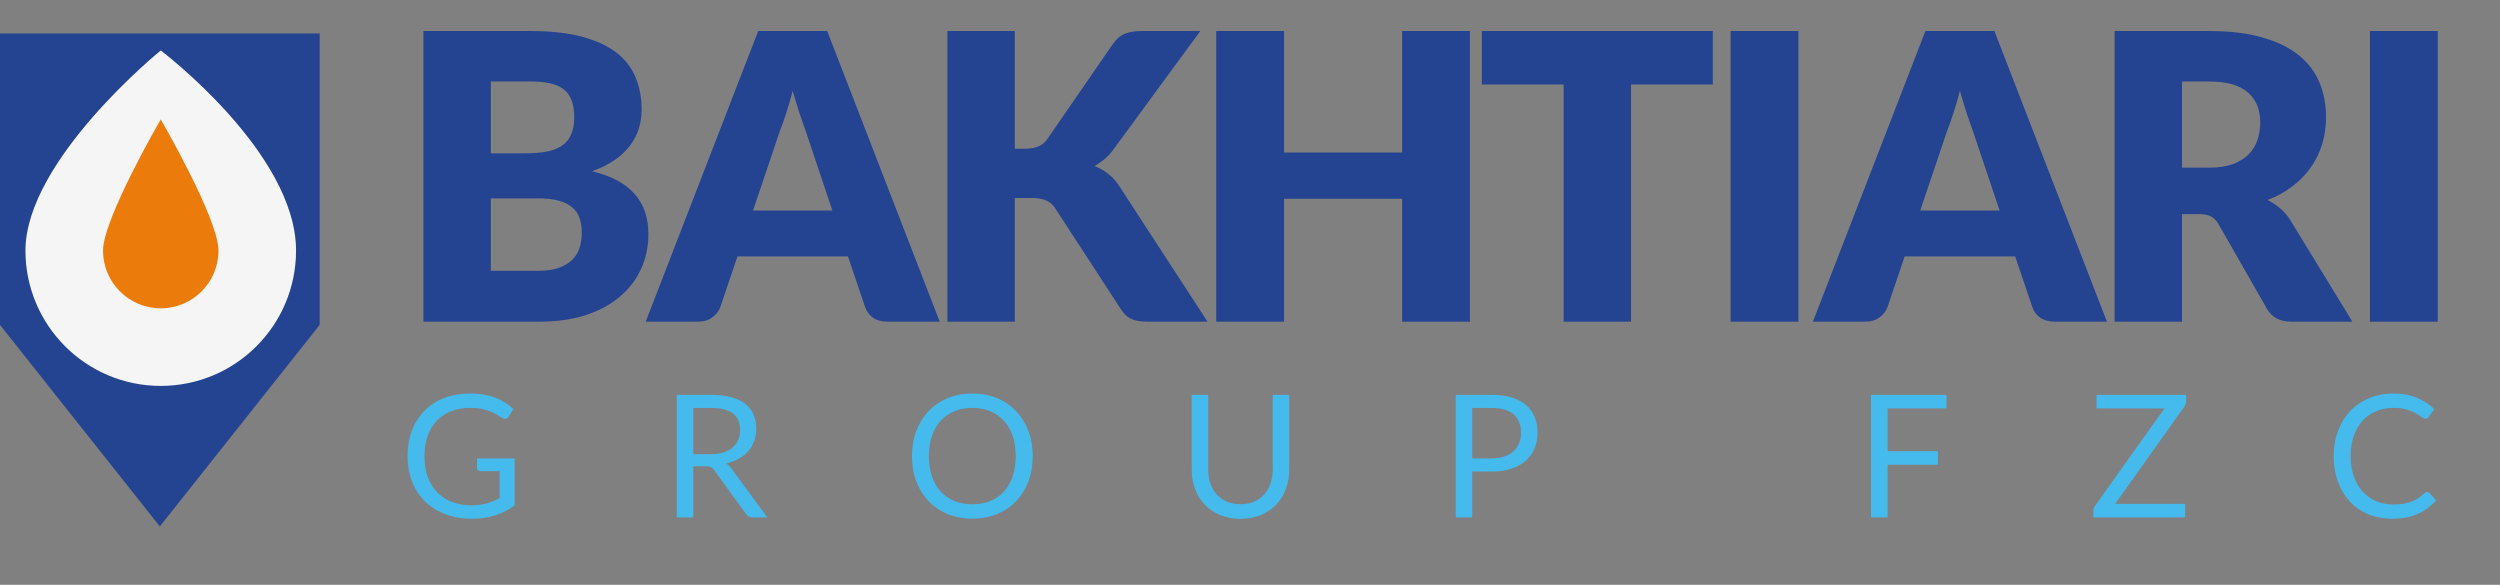
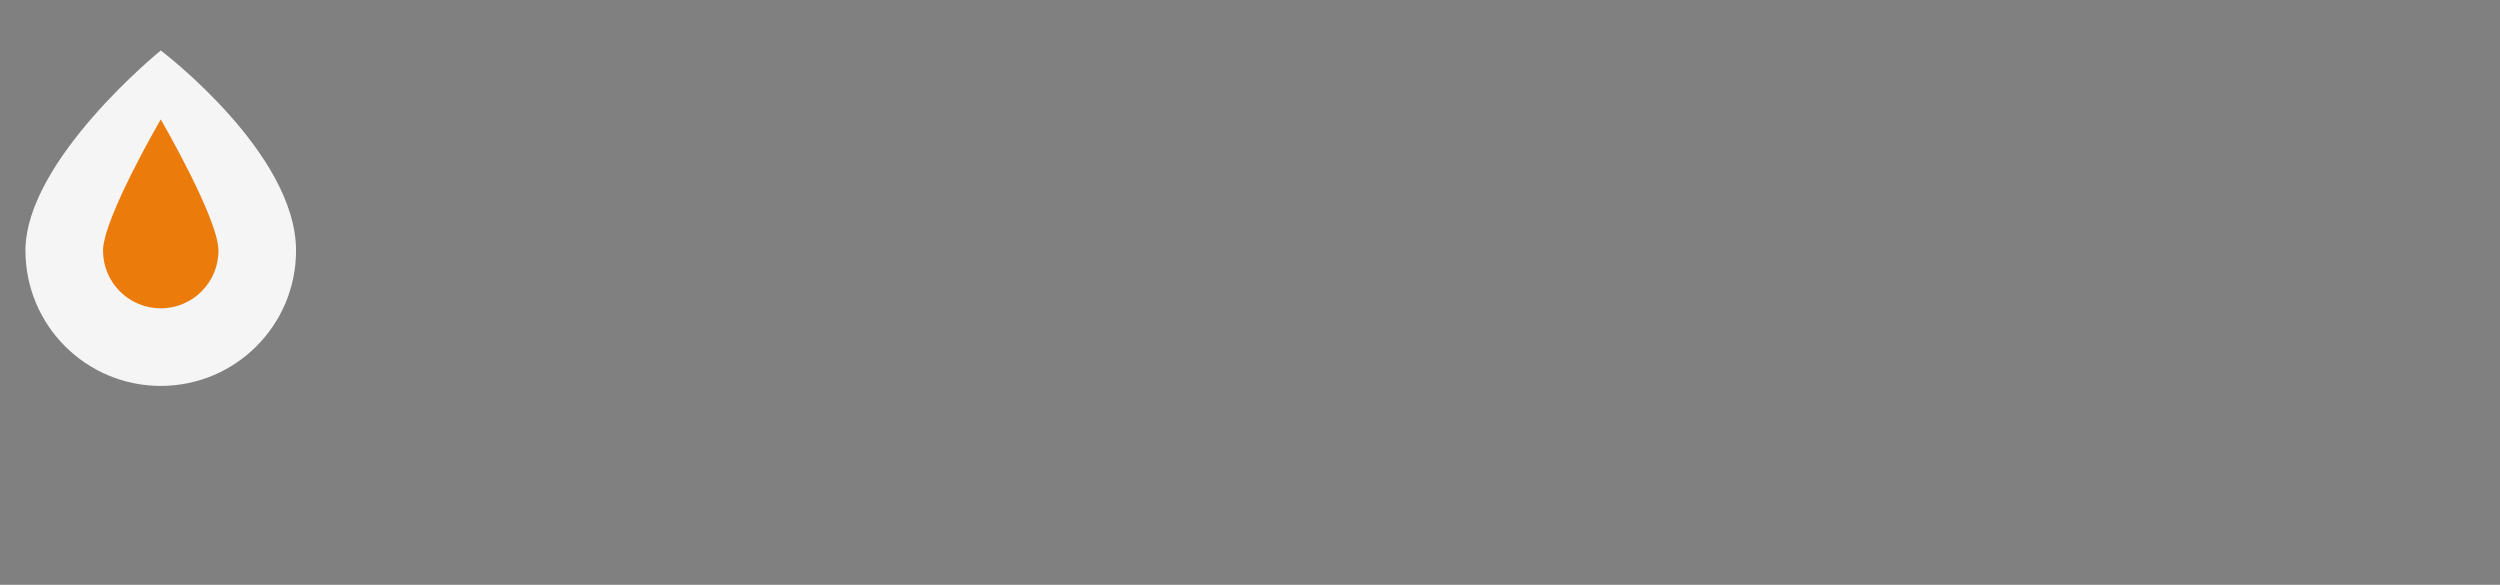
<svg xmlns="http://www.w3.org/2000/svg" width="171" height="40" viewBox="0 0 171 40" fill="none">
  <rect x="0" y="0" width="171" height="40" fill="#808080" stroke="none" />
-   <path d="M35.2 31.359V34.575C34.779 34.879 34.329 35.107 33.85 35.259C33.374 35.407 32.852 35.481 32.283 35.481C31.608 35.481 31 35.378 30.459 35.171C29.917 34.961 29.453 34.669 29.067 34.294C28.685 33.916 28.391 33.464 28.184 32.938C27.978 32.412 27.874 31.833 27.874 31.201C27.874 30.562 27.974 29.979 28.172 29.453C28.375 28.927 28.662 28.477 29.032 28.102C29.402 27.724 29.852 27.432 30.383 27.225C30.913 27.019 31.505 26.916 32.16 26.916C32.491 26.916 32.799 26.941 33.084 26.991C33.368 27.038 33.632 27.108 33.873 27.202C34.115 27.292 34.339 27.403 34.546 27.535C34.752 27.664 34.945 27.81 35.124 27.974L34.803 28.488C34.752 28.566 34.686 28.617 34.604 28.64C34.526 28.66 34.438 28.64 34.341 28.582C34.247 28.527 34.14 28.461 34.019 28.383C33.898 28.305 33.75 28.231 33.575 28.161C33.404 28.087 33.199 28.024 32.961 27.974C32.727 27.923 32.449 27.898 32.125 27.898C31.653 27.898 31.227 27.976 30.845 28.132C30.462 28.284 30.137 28.504 29.868 28.792C29.599 29.077 29.392 29.424 29.248 29.833C29.104 30.238 29.032 30.695 29.032 31.201C29.032 31.727 29.106 32.199 29.254 32.616C29.406 33.029 29.62 33.382 29.897 33.675C30.178 33.963 30.517 34.183 30.915 34.335C31.312 34.487 31.759 34.563 32.254 34.563C32.643 34.563 32.988 34.52 33.288 34.435C33.593 34.345 33.889 34.222 34.177 34.066V32.224H32.873C32.799 32.224 32.739 32.203 32.692 32.16C32.649 32.117 32.628 32.065 32.628 32.002V31.359H35.2ZM48.613 31.067C48.94 31.067 49.229 31.028 49.478 30.95C49.732 30.868 49.942 30.755 50.11 30.611C50.281 30.463 50.41 30.287 50.496 30.085C50.581 29.882 50.624 29.658 50.624 29.412C50.624 28.913 50.461 28.537 50.133 28.284C49.806 28.03 49.315 27.904 48.66 27.904H47.42V31.067H48.613ZM52.483 35.388H51.478C51.271 35.388 51.119 35.308 51.022 35.148L48.847 32.154C48.781 32.061 48.708 31.994 48.63 31.956C48.556 31.913 48.439 31.891 48.28 31.891H47.42V35.388H46.292V27.009H48.66C49.19 27.009 49.648 27.064 50.034 27.173C50.419 27.278 50.737 27.432 50.987 27.635C51.24 27.837 51.427 28.083 51.548 28.371C51.669 28.656 51.729 28.976 51.729 29.33C51.729 29.627 51.682 29.903 51.589 30.161C51.495 30.418 51.359 30.65 51.18 30.856C51.004 31.059 50.788 31.233 50.531 31.377C50.277 31.521 49.989 31.63 49.665 31.704C49.809 31.786 49.934 31.905 50.039 32.061L52.483 35.388ZM70.639 31.201C70.639 31.829 70.54 32.406 70.341 32.932C70.142 33.454 69.862 33.904 69.499 34.283C69.137 34.661 68.7 34.955 68.19 35.166C67.683 35.372 67.122 35.475 66.506 35.475C65.89 35.475 65.329 35.372 64.822 35.166C64.315 34.955 63.88 34.661 63.518 34.283C63.156 33.904 62.875 33.454 62.676 32.932C62.477 32.406 62.378 31.829 62.378 31.201C62.378 30.574 62.477 29.999 62.676 29.477C62.875 28.95 63.156 28.498 63.518 28.12C63.88 27.738 64.315 27.442 64.822 27.231C65.329 27.021 65.89 26.916 66.506 26.916C67.122 26.916 67.683 27.021 68.19 27.231C68.7 27.442 69.137 27.738 69.499 28.12C69.862 28.498 70.142 28.95 70.341 29.477C70.54 29.999 70.639 30.574 70.639 31.201ZM69.476 31.201C69.476 30.687 69.406 30.225 69.266 29.816C69.125 29.406 68.926 29.061 68.669 28.781C68.412 28.496 68.1 28.278 67.734 28.126C67.367 27.974 66.958 27.898 66.506 27.898C66.058 27.898 65.65 27.974 65.284 28.126C64.917 28.278 64.603 28.496 64.342 28.781C64.085 29.061 63.886 29.406 63.746 29.816C63.606 30.225 63.535 30.687 63.535 31.201C63.535 31.716 63.606 32.178 63.746 32.587C63.886 32.992 64.085 33.337 64.342 33.622C64.603 33.903 64.917 34.119 65.284 34.271C65.65 34.419 66.058 34.493 66.506 34.493C66.958 34.493 67.367 34.419 67.734 34.271C68.1 34.119 68.412 33.903 68.669 33.622C68.926 33.337 69.125 32.992 69.266 32.587C69.406 32.178 69.476 31.716 69.476 31.201ZM84.851 34.487C85.198 34.487 85.508 34.429 85.78 34.312C86.053 34.195 86.283 34.031 86.47 33.821C86.661 33.61 86.806 33.359 86.903 33.066C87.004 32.774 87.055 32.453 87.055 32.102V27.009H88.183V32.102C88.183 32.585 88.106 33.033 87.95 33.447C87.798 33.86 87.577 34.218 87.289 34.522C87.004 34.822 86.656 35.058 86.242 35.23C85.829 35.401 85.365 35.487 84.851 35.487C84.336 35.487 83.872 35.401 83.459 35.23C83.046 35.058 82.695 34.822 82.407 34.522C82.118 34.218 81.896 33.86 81.74 33.447C81.588 33.033 81.512 32.585 81.512 32.102V27.009H82.641V32.096C82.641 32.447 82.689 32.768 82.787 33.061C82.888 33.353 83.032 33.604 83.219 33.815C83.41 34.025 83.642 34.191 83.915 34.312C84.192 34.429 84.504 34.487 84.851 34.487ZM102.045 31.353C102.368 31.353 102.653 31.311 102.898 31.225C103.148 31.139 103.356 31.02 103.524 30.868C103.696 30.712 103.824 30.527 103.91 30.313C103.996 30.098 104.039 29.862 104.039 29.605C104.039 29.071 103.873 28.654 103.542 28.354C103.214 28.054 102.715 27.904 102.045 27.904H100.7V31.353H102.045ZM102.045 27.009C102.575 27.009 103.035 27.072 103.425 27.196C103.818 27.317 104.144 27.491 104.401 27.717C104.658 27.943 104.849 28.215 104.974 28.535C105.103 28.855 105.167 29.211 105.167 29.605C105.167 29.995 105.099 30.352 104.962 30.675C104.826 30.999 104.625 31.277 104.36 31.511C104.099 31.745 103.773 31.928 103.384 32.061C102.998 32.189 102.551 32.254 102.045 32.254H100.7V35.388H99.572V27.009H102.045ZM129.111 27.933V30.862H132.555V31.786H129.111V35.388H127.977V27.009H133.14V27.933H129.111ZM149.534 27.43C149.534 27.559 149.495 27.683 149.417 27.804L144.675 34.464H149.464V35.388H143.184V34.943C143.184 34.881 143.194 34.822 143.213 34.768C143.237 34.713 143.264 34.661 143.295 34.61L148.049 27.933H143.406V27.009H149.534V27.43ZM166.021 33.657C166.084 33.657 166.138 33.682 166.185 33.733L166.635 34.218C166.292 34.616 165.875 34.926 165.384 35.148C164.897 35.37 164.306 35.481 163.613 35.481C163.012 35.481 162.467 35.378 161.975 35.171C161.484 34.961 161.065 34.669 160.718 34.294C160.371 33.916 160.102 33.464 159.911 32.938C159.72 32.412 159.625 31.833 159.625 31.201C159.625 30.57 159.724 29.991 159.923 29.465C160.122 28.939 160.401 28.486 160.759 28.108C161.122 27.73 161.554 27.438 162.057 27.231C162.56 27.021 163.116 26.916 163.724 26.916C164.32 26.916 164.846 27.011 165.302 27.202C165.758 27.393 166.16 27.652 166.507 27.98L166.133 28.5C166.109 28.539 166.078 28.572 166.039 28.599C166.004 28.623 165.955 28.634 165.893 28.634C165.823 28.634 165.737 28.598 165.636 28.523C165.534 28.445 165.402 28.36 165.238 28.266C165.074 28.173 164.87 28.089 164.624 28.015C164.378 27.937 164.076 27.898 163.718 27.898C163.285 27.898 162.889 27.974 162.531 28.126C162.172 28.274 161.862 28.49 161.601 28.775C161.344 29.059 161.143 29.406 160.999 29.816C160.855 30.225 160.783 30.687 160.783 31.201C160.783 31.724 160.857 32.189 161.005 32.599C161.157 33.008 161.361 33.355 161.619 33.639C161.88 33.92 162.186 34.135 162.537 34.283C162.891 34.431 163.273 34.505 163.683 34.505C163.932 34.505 164.156 34.491 164.355 34.464C164.558 34.433 164.743 34.386 164.911 34.324C165.082 34.261 165.24 34.183 165.384 34.09C165.532 33.992 165.678 33.877 165.823 33.745C165.889 33.686 165.955 33.657 166.021 33.657Z" fill="#45BAED" />
-   <path d="M28.962 22V2.122H36.274C37.648 2.122 38.816 2.25 39.78 2.504C40.745 2.759 41.531 3.118 42.141 3.582C42.75 4.046 43.191 4.61 43.464 5.274C43.746 5.938 43.887 6.679 43.887 7.498C43.887 7.943 43.823 8.375 43.696 8.794C43.569 9.203 43.368 9.59 43.096 9.953C42.823 10.317 42.473 10.649 42.045 10.949C41.618 11.24 41.104 11.495 40.504 11.713C41.813 12.032 42.782 12.55 43.409 13.269C44.037 13.978 44.351 14.892 44.351 16.011C44.351 16.857 44.187 17.643 43.86 18.371C43.532 19.099 43.05 19.735 42.413 20.281C41.786 20.818 41.008 21.241 40.081 21.55C39.153 21.85 38.093 22 36.902 22H28.962ZM33.573 13.569V18.521H36.82C37.429 18.521 37.925 18.444 38.307 18.289C38.698 18.134 39.003 17.934 39.221 17.689C39.439 17.443 39.589 17.166 39.671 16.857C39.753 16.547 39.794 16.234 39.794 15.915C39.794 15.552 39.744 15.224 39.644 14.933C39.553 14.642 39.389 14.396 39.153 14.196C38.925 13.996 38.621 13.842 38.239 13.732C37.857 13.623 37.375 13.569 36.793 13.569H33.573ZM33.573 10.486H35.974C36.483 10.486 36.943 10.449 37.352 10.376C37.761 10.304 38.107 10.176 38.389 9.994C38.68 9.812 38.898 9.562 39.044 9.244C39.198 8.926 39.276 8.525 39.276 8.043C39.276 7.57 39.217 7.179 39.098 6.87C38.98 6.552 38.798 6.297 38.553 6.106C38.307 5.915 37.993 5.779 37.611 5.697C37.238 5.615 36.793 5.574 36.274 5.574H33.573V10.486ZM64.276 22H60.702C60.301 22 59.969 21.909 59.706 21.727C59.451 21.536 59.274 21.295 59.174 21.004L58 17.539H50.442L49.269 21.004C49.178 21.259 49.001 21.491 48.737 21.7C48.473 21.9 48.15 22 47.768 22H44.167L51.861 2.122H56.581L64.276 22ZM51.506 14.401H56.936L55.108 8.958C54.99 8.612 54.849 8.207 54.685 7.743C54.531 7.27 54.376 6.761 54.221 6.215C54.076 6.77 53.926 7.284 53.771 7.757C53.617 8.23 53.471 8.639 53.334 8.985L51.506 14.401ZM69.414 10.172H70.151C70.833 10.172 71.324 9.958 71.624 9.531L76.099 3.037C76.345 2.682 76.622 2.441 76.931 2.313C77.249 2.186 77.636 2.122 78.091 2.122H82.102L76.208 10.158C75.999 10.449 75.781 10.69 75.553 10.881C75.326 11.072 75.094 11.231 74.858 11.359C75.203 11.486 75.517 11.663 75.799 11.891C76.09 12.109 76.354 12.405 76.59 12.777L82.593 22H78.473C78.209 22 77.982 21.982 77.791 21.945C77.609 21.909 77.45 21.855 77.313 21.782C77.177 21.709 77.058 21.622 76.959 21.523C76.858 21.413 76.763 21.291 76.672 21.154L72.17 14.237C72.006 13.983 71.797 13.805 71.542 13.705C71.297 13.596 70.96 13.541 70.533 13.541H69.414V22H64.803V2.122H69.414V10.172ZM100.543 22H95.905V13.596H87.828V22H83.19V2.122H87.828V10.431H95.905V2.122H100.543V22ZM117.156 2.122V5.779H111.563V22H106.951V5.779H101.358V2.122H117.156ZM123.013 22H118.374V2.122H123.013V22ZM144.113 22H140.538C140.138 22 139.806 21.909 139.543 21.727C139.288 21.536 139.111 21.295 139.011 21.004L137.837 17.539H130.279L129.106 21.004C129.015 21.259 128.838 21.491 128.574 21.7C128.31 21.9 127.987 22 127.605 22H124.003L131.698 2.122H136.418L144.113 22ZM131.343 14.401H136.773L134.945 8.958C134.827 8.612 134.686 8.207 134.522 7.743C134.367 7.27 134.213 6.761 134.058 6.215C133.913 6.77 133.763 7.284 133.608 7.757C133.453 8.23 133.308 8.639 133.171 8.985L131.343 14.401ZM149.251 14.646V22H144.64V2.122H151.106C152.543 2.122 153.767 2.273 154.776 2.573C155.795 2.864 156.623 3.273 157.259 3.801C157.905 4.328 158.373 4.951 158.664 5.67C158.955 6.388 159.101 7.17 159.101 8.016C159.101 8.662 159.015 9.271 158.842 9.844C158.669 10.417 158.41 10.949 158.064 11.441C157.728 11.922 157.309 12.355 156.809 12.737C156.318 13.119 155.749 13.432 155.104 13.678C155.413 13.832 155.699 14.024 155.963 14.251C156.236 14.478 156.472 14.756 156.673 15.083L160.902 22H156.727C155.954 22 155.399 21.709 155.063 21.127L151.761 15.356C151.616 15.101 151.443 14.919 151.243 14.81C151.052 14.701 150.779 14.646 150.424 14.646H149.251ZM149.251 11.468H151.106C151.734 11.468 152.266 11.39 152.703 11.236C153.148 11.072 153.512 10.849 153.794 10.567C154.076 10.285 154.281 9.958 154.408 9.585C154.535 9.203 154.599 8.794 154.599 8.357C154.599 7.484 154.312 6.802 153.739 6.311C153.175 5.82 152.298 5.574 151.106 5.574H149.251V11.468ZM166.742 22H162.103V2.122H166.742V22Z" fill="#244391" />
-   <path d="M0 2.291H21.866V22.223L10.933 36.008L0 22.223V2.291Z" fill="#244391" />
  <rect x="6.734" y="7.991" width="8.382" height="13.62" rx="4.191" fill="#EB7B0A" />
  <path d="M20.25 17.141C20.25 22.253 16.107 26.396 10.995 26.396C5.884 26.396 1.741 22.253 1.741 17.141C1.741 10.96 10.995 3.451 10.995 3.451C10.995 3.451 20.25 10.436 20.25 17.141ZM7.047 17.141C7.047 19.322 8.815 21.089 10.995 21.089C13.176 21.089 14.943 19.322 14.943 17.141C14.943 14.961 10.995 8.166 10.995 8.166C10.995 8.166 7.047 14.961 7.047 17.141Z" fill="#F5F5F5" />
</svg>